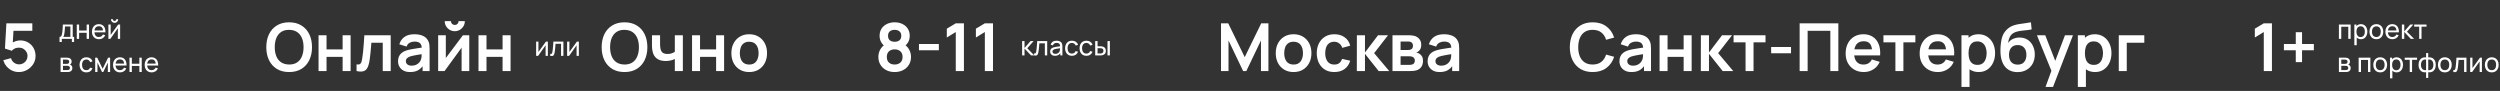
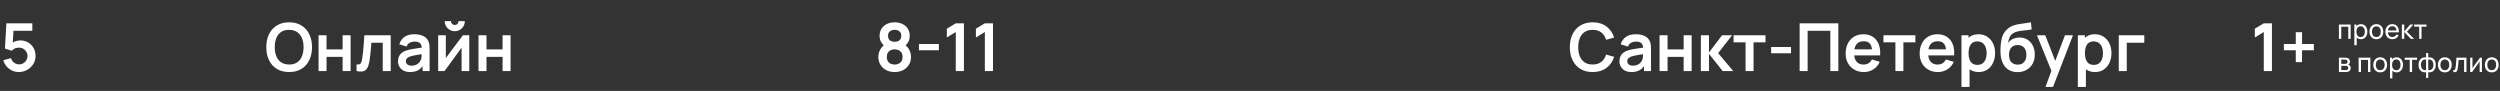
<svg xmlns="http://www.w3.org/2000/svg" width="2639" height="96" viewBox="0 0 2639 96" fill="none">
  <rect x="0" y="0" width="2639" height="96" fill="#333333" stroke="none" />
  <path d="M19.845 76.05C17.278 76.05 14.887 75.525 12.67 74.475C10.453 73.402 8.54 71.932 6.93 70.065C5.343 68.198 4.2 66.028 3.5 63.555L11.62 61.385C11.947 62.738 12.542 63.905 13.405 64.885C14.292 65.865 15.318 66.623 16.485 67.16C17.675 67.697 18.9 67.965 20.16 67.965C21.793 67.965 23.287 67.568 24.64 66.775C25.993 65.982 27.067 64.92 27.86 63.59C28.653 62.237 29.05 60.743 29.05 59.11C29.05 57.477 28.642 55.995 27.825 54.665C27.032 53.312 25.958 52.25 24.605 51.48C23.252 50.687 21.77 50.29 20.16 50.29C18.223 50.29 16.613 50.64 15.33 51.34C14.07 52.04 13.102 52.787 12.425 53.58L5.215 51.27L6.755 24.6H34.125V32.51H11.27L14.42 29.535L13.3 48.085L11.76 46.195C13.067 45.005 14.583 44.118 16.31 43.535C18.037 42.952 19.705 42.66 21.315 42.66C24.465 42.66 27.253 43.383 29.68 44.83C32.13 46.253 34.043 48.202 35.42 50.675C36.82 53.148 37.52 55.96 37.52 59.11C37.52 62.26 36.703 65.118 35.07 67.685C33.437 70.228 31.278 72.258 28.595 73.775C25.935 75.292 23.018 76.05 19.845 76.05Z" fill="white" />
-   <path d="M62.84 44.36V38.942C63.689 38.942 64.296 38.667 64.66 38.116C65.024 37.556 65.318 36.637 65.542 35.358C65.691 34.555 65.813 33.697 65.906 32.782C65.999 31.867 66.079 30.85 66.144 29.73C66.219 28.601 66.289 27.317 66.354 25.88H76.77V38.942H78.24V44.36H75.86V41H65.22V44.36H62.84ZM66.676 38.942H74.278V27.938H68.608C68.58 28.601 68.543 29.296 68.496 30.024C68.449 30.743 68.393 31.461 68.328 32.18C68.272 32.899 68.202 33.58 68.118 34.224C68.043 34.859 67.955 35.428 67.852 35.932C67.731 36.632 67.591 37.225 67.432 37.71C67.273 38.195 67.021 38.606 66.676 38.942ZM81.036 41V25.88H83.528V32.25H91.48V25.88H93.972V41H91.48V34.616H83.528V41H81.036ZM104.446 41.42C102.962 41.42 101.664 41.093 100.554 40.44C99.452 39.777 98.594 38.858 97.978 37.682C97.362 36.497 97.054 35.115 97.054 33.538C97.054 31.886 97.357 30.458 97.964 29.254C98.57 28.041 99.415 27.107 100.498 26.454C101.59 25.791 102.868 25.46 104.334 25.46C105.855 25.46 107.148 25.81 108.212 26.51C109.285 27.21 110.088 28.209 110.62 29.506C111.161 30.803 111.394 32.348 111.32 34.14H108.8V33.244C108.772 31.387 108.394 30.001 107.666 29.086C106.938 28.162 105.855 27.7 104.418 27.7C102.878 27.7 101.706 28.195 100.904 29.184C100.101 30.173 99.7 31.592 99.7 33.44C99.7 35.223 100.101 36.604 100.904 37.584C101.706 38.564 102.85 39.054 104.334 39.054C105.332 39.054 106.2 38.825 106.938 38.368C107.675 37.911 108.254 37.253 108.674 36.394L111.068 37.22C110.48 38.555 109.593 39.591 108.408 40.328C107.232 41.056 105.911 41.42 104.446 41.42ZM98.86 34.14V32.138H110.032V34.14H98.86ZM120.947 24.116C120.247 24.116 119.607 23.943 119.029 23.598C118.45 23.253 117.988 22.795 117.643 22.226C117.297 21.647 117.125 21.003 117.125 20.294H119.141C119.141 20.789 119.318 21.213 119.673 21.568C120.027 21.923 120.452 22.1 120.947 22.1C121.451 22.1 121.875 21.923 122.221 21.568C122.575 21.213 122.753 20.789 122.753 20.294H124.769C124.769 21.003 124.596 21.647 124.251 22.226C123.915 22.795 123.453 23.253 122.865 23.598C122.286 23.943 121.647 24.116 120.947 24.116ZM126.813 25.88V41H124.405V29.856L116.481 41H114.423V25.88H116.831V36.87L124.769 25.88H126.813ZM63.946 76V60.88H70.386C70.769 60.88 71.179 60.903 71.618 60.95C72.066 60.987 72.472 61.057 72.836 61.16C73.648 61.375 74.315 61.818 74.838 62.49C75.37 63.153 75.636 63.993 75.636 65.01C75.636 65.579 75.547 66.074 75.37 66.494C75.202 66.914 74.959 67.278 74.642 67.586C74.502 67.726 74.348 67.852 74.18 67.964C74.012 68.076 73.844 68.165 73.676 68.23C74.003 68.286 74.334 68.412 74.67 68.608C75.202 68.897 75.617 69.303 75.916 69.826C76.224 70.349 76.378 71.016 76.378 71.828C76.378 72.855 76.131 73.704 75.636 74.376C75.141 75.039 74.46 75.496 73.592 75.748C73.228 75.851 72.827 75.921 72.388 75.958C71.949 75.986 71.525 76 71.114 76H63.946ZM66.466 73.97H70.974C71.17 73.97 71.403 73.951 71.674 73.914C71.954 73.877 72.201 73.83 72.416 73.774C72.901 73.634 73.251 73.373 73.466 72.99C73.69 72.607 73.802 72.192 73.802 71.744C73.802 71.147 73.634 70.661 73.298 70.288C72.971 69.915 72.537 69.681 71.996 69.588C71.8 69.532 71.585 69.499 71.352 69.49C71.128 69.481 70.927 69.476 70.75 69.476H66.466V73.97ZM66.466 67.418H70.218C70.479 67.418 70.755 67.404 71.044 67.376C71.333 67.339 71.585 67.278 71.8 67.194C72.229 67.035 72.542 66.774 72.738 66.41C72.943 66.037 73.046 65.631 73.046 65.192C73.046 64.707 72.934 64.282 72.71 63.918C72.495 63.545 72.164 63.288 71.716 63.148C71.417 63.036 71.081 62.975 70.708 62.966C70.344 62.947 70.111 62.938 70.008 62.938H66.466V67.418ZM91.166 76.42C89.635 76.42 88.333 76.079 87.26 75.398C86.196 74.707 85.384 73.76 84.824 72.556C84.264 71.352 83.975 69.98 83.956 68.44C83.975 66.863 84.269 65.477 84.838 64.282C85.417 63.078 86.243 62.14 87.316 61.468C88.389 60.796 89.682 60.46 91.194 60.46C92.79 60.46 94.162 60.852 95.31 61.636C96.467 62.42 97.242 63.493 97.634 64.856L95.17 65.598C94.853 64.721 94.335 64.039 93.616 63.554C92.907 63.069 92.09 62.826 91.166 62.826C90.13 62.826 89.276 63.069 88.604 63.554C87.932 64.03 87.433 64.693 87.106 65.542C86.779 66.382 86.611 67.348 86.602 68.44C86.621 70.12 87.008 71.478 87.764 72.514C88.529 73.541 89.663 74.054 91.166 74.054C92.155 74.054 92.977 73.83 93.63 73.382C94.283 72.925 94.778 72.267 95.114 71.408L97.634 72.066C97.111 73.475 96.295 74.553 95.184 75.3C94.073 76.047 92.734 76.42 91.166 76.42ZM100.477 76V60.88H102.619L108.359 72.612L114.099 60.88H116.241V76H113.833V66.074L109.017 76H107.701L102.885 66.074V76H100.477ZM126.703 76.42C125.219 76.42 123.922 76.093 122.811 75.44C121.71 74.777 120.851 73.858 120.235 72.682C119.619 71.497 119.311 70.115 119.311 68.538C119.311 66.886 119.615 65.458 120.221 64.254C120.828 63.041 121.673 62.107 122.755 61.454C123.847 60.791 125.126 60.46 126.591 60.46C128.113 60.46 129.405 60.81 130.469 61.51C131.543 62.21 132.345 63.209 132.877 64.506C133.419 65.803 133.652 67.348 133.577 69.14H131.057V68.244C131.029 66.387 130.651 65.001 129.923 64.086C129.195 63.162 128.113 62.7 126.675 62.7C125.135 62.7 123.964 63.195 123.161 64.184C122.359 65.173 121.957 66.592 121.957 68.44C121.957 70.223 122.359 71.604 123.161 72.584C123.964 73.564 125.107 74.054 126.591 74.054C127.59 74.054 128.458 73.825 129.195 73.368C129.933 72.911 130.511 72.253 130.931 71.394L133.325 72.22C132.737 73.555 131.851 74.591 130.665 75.328C129.489 76.056 128.169 76.42 126.703 76.42ZM121.117 69.14V67.138H132.289V69.14H121.117ZM136.68 76V60.88H139.172V67.25H147.124V60.88H149.616V76H147.124V69.616H139.172V76H136.68ZM160.09 76.42C158.606 76.42 157.309 76.093 156.198 75.44C155.097 74.777 154.238 73.858 153.622 72.682C153.006 71.497 152.698 70.115 152.698 68.538C152.698 66.886 153.001 65.458 153.608 64.254C154.215 63.041 155.059 62.107 156.142 61.454C157.234 60.791 158.513 60.46 159.978 60.46C161.499 60.46 162.792 60.81 163.856 61.51C164.929 62.21 165.732 63.209 166.264 64.506C166.805 65.803 167.039 67.348 166.964 69.14H164.444V68.244C164.416 66.387 164.038 65.001 163.31 64.086C162.582 63.162 161.499 62.7 160.062 62.7C158.522 62.7 157.351 63.195 156.548 64.184C155.745 65.173 155.344 66.592 155.344 68.44C155.344 70.223 155.745 71.604 156.548 72.584C157.351 73.564 158.494 74.054 159.978 74.054C160.977 74.054 161.845 73.825 162.582 73.368C163.319 72.911 163.898 72.253 164.318 71.394L166.712 72.22C166.124 73.555 165.237 74.591 164.052 75.328C162.876 76.056 161.555 76.42 160.09 76.42ZM154.504 69.14V67.138H165.676V69.14H154.504Z" fill="white" />
  <path d="M305.215 76.05C300.175 76.05 295.858 74.953 292.265 72.76C288.672 70.543 285.907 67.463 283.97 63.52C282.057 59.577 281.1 55.003 281.1 49.8C281.1 44.597 282.057 40.023 283.97 36.08C285.907 32.137 288.672 29.068 292.265 26.875C295.858 24.658 300.175 23.55 305.215 23.55C310.255 23.55 314.572 24.658 318.165 26.875C321.782 29.068 324.547 32.137 326.46 36.08C328.397 40.023 329.365 44.597 329.365 49.8C329.365 55.003 328.397 59.577 326.46 63.52C324.547 67.463 321.782 70.543 318.165 72.76C314.572 74.953 310.255 76.05 305.215 76.05ZM305.215 68.105C308.598 68.128 311.41 67.382 313.65 65.865C315.913 64.348 317.605 62.213 318.725 59.46C319.868 56.707 320.44 53.487 320.44 49.8C320.44 46.113 319.868 42.917 318.725 40.21C317.605 37.48 315.913 35.357 313.65 33.84C311.41 32.323 308.598 31.542 305.215 31.495C301.832 31.472 299.02 32.218 296.78 33.735C294.54 35.252 292.848 37.387 291.705 40.14C290.585 42.893 290.025 46.113 290.025 49.8C290.025 53.487 290.585 56.695 291.705 59.425C292.825 62.132 294.505 64.243 296.745 65.76C299.008 67.277 301.832 68.058 305.215 68.105ZM336.262 75V37.2H344.697V52.11H361.672V37.2H370.107V75H361.672V60.02H344.697V75H336.262ZM376.377 75V67.93C377.753 68.187 378.815 68.163 379.562 67.86C380.308 67.533 380.868 66.927 381.242 66.04C381.615 65.153 381.942 63.975 382.222 62.505C382.595 60.428 382.922 58.037 383.202 55.33C383.505 52.623 383.762 49.73 383.972 46.65C384.205 43.57 384.415 40.42 384.602 37.2H412.427V75H404.027V45.11H392.022C391.905 46.627 391.765 48.33 391.602 50.22C391.438 52.087 391.263 53.977 391.077 55.89C390.89 57.803 390.68 59.623 390.447 61.35C390.237 63.053 390.015 64.512 389.782 65.725C389.245 68.455 388.475 70.613 387.472 72.2C386.492 73.787 385.115 74.802 383.342 75.245C381.568 75.712 379.247 75.63 376.377 75ZM432.829 76.05C430.099 76.05 427.789 75.537 425.899 74.51C424.009 73.46 422.574 72.072 421.594 70.345C420.638 68.618 420.159 66.717 420.159 64.64C420.159 62.82 420.463 61.187 421.069 59.74C421.676 58.27 422.609 57.01 423.869 55.96C425.129 54.887 426.763 54.012 428.769 53.335C430.286 52.845 432.059 52.402 434.089 52.005C436.143 51.608 438.359 51.247 440.739 50.92C443.143 50.57 445.651 50.197 448.264 49.8L445.254 51.515C445.278 48.902 444.694 46.977 443.504 45.74C442.314 44.503 440.308 43.885 437.484 43.885C435.781 43.885 434.136 44.282 432.549 45.075C430.963 45.868 429.854 47.233 429.224 49.17L421.524 46.755C422.458 43.558 424.231 40.992 426.844 39.055C429.481 37.118 433.028 36.15 437.484 36.15C440.844 36.15 443.796 36.698 446.339 37.795C448.906 38.892 450.808 40.688 452.044 43.185C452.721 44.515 453.129 45.88 453.269 47.28C453.409 48.657 453.479 50.162 453.479 51.795V75H446.094V66.81L447.319 68.14C445.616 70.87 443.621 72.877 441.334 74.16C439.071 75.42 436.236 76.05 432.829 76.05ZM434.509 69.33C436.423 69.33 438.056 68.992 439.409 68.315C440.763 67.638 441.836 66.81 442.629 65.83C443.446 64.85 443.994 63.928 444.274 63.065C444.718 61.992 444.963 60.767 445.009 59.39C445.079 57.99 445.114 56.858 445.114 55.995L447.704 56.765C445.161 57.162 442.979 57.512 441.159 57.815C439.339 58.118 437.776 58.41 436.469 58.69C435.163 58.947 434.008 59.238 433.004 59.565C432.024 59.915 431.196 60.323 430.519 60.79C429.843 61.257 429.318 61.793 428.944 62.4C428.594 63.007 428.419 63.718 428.419 64.535C428.419 65.468 428.653 66.297 429.119 67.02C429.586 67.72 430.263 68.28 431.149 68.7C432.059 69.12 433.179 69.33 434.509 69.33ZM480.056 32.93C478.12 32.93 476.346 32.452 474.736 31.495C473.126 30.538 471.843 29.267 470.886 27.68C469.93 26.07 469.451 24.285 469.451 22.325H476.031C476.031 23.445 476.416 24.402 477.186 25.195C477.98 25.965 478.936 26.35 480.056 26.35C481.176 26.35 482.121 25.965 482.891 25.195C483.685 24.402 484.081 23.445 484.081 22.325H490.661C490.661 24.285 490.183 26.07 489.226 27.68C488.27 29.267 486.986 30.538 485.376 31.495C483.766 32.452 481.993 32.93 480.056 32.93ZM495.351 37.2V75H487.266V50.325L469.276 75H462.521V37.2H470.606V61.245L488.666 37.2H495.351ZM505.109 75V37.2H513.544V52.11H530.519V37.2H538.954V75H530.519V60.02H513.544V75H505.109Z" fill="white" />
-   <path d="M578.336 43.88V59H575.928V47.856L568.004 59H565.946V43.88H568.354V54.87L576.292 43.88H578.336ZM580.857 59V56.858C581.417 56.961 581.842 56.942 582.131 56.802C582.43 56.653 582.649 56.396 582.789 56.032C582.938 55.659 583.06 55.192 583.153 54.632C583.312 53.745 583.447 52.756 583.559 51.664C583.68 50.572 583.788 49.377 583.881 48.08C583.984 46.773 584.077 45.373 584.161 43.88H594.731V59H592.239V46.246H586.429C586.373 47.105 586.303 47.987 586.219 48.892C586.144 49.797 586.065 50.679 585.981 51.538C585.897 52.387 585.804 53.181 585.701 53.918C585.608 54.646 585.505 55.276 585.393 55.808C585.216 56.723 584.968 57.455 584.651 58.006C584.334 58.547 583.876 58.897 583.279 59.056C582.682 59.224 581.874 59.205 580.857 59ZM611.039 43.88V59H608.631V47.856L600.707 59H598.649V43.88H601.057V54.87L608.995 43.88H611.039Z" fill="white" />
-   <path d="M659.215 76.05C654.175 76.05 649.858 74.953 646.265 72.76C642.672 70.543 639.907 67.463 637.97 63.52C636.057 59.577 635.1 55.003 635.1 49.8C635.1 44.597 636.057 40.023 637.97 36.08C639.907 32.137 642.672 29.068 646.265 26.875C649.858 24.658 654.175 23.55 659.215 23.55C664.255 23.55 668.572 24.658 672.165 26.875C675.782 29.068 678.547 32.137 680.46 36.08C682.397 40.023 683.365 44.597 683.365 49.8C683.365 55.003 682.397 59.577 680.46 63.52C678.547 67.463 675.782 70.543 672.165 72.76C668.572 74.953 664.255 76.05 659.215 76.05ZM659.215 68.105C662.598 68.128 665.41 67.382 667.65 65.865C669.913 64.348 671.605 62.213 672.725 59.46C673.868 56.707 674.44 53.487 674.44 49.8C674.44 46.113 673.868 42.917 672.725 40.21C671.605 37.48 669.913 35.357 667.65 33.84C665.41 32.323 662.598 31.542 659.215 31.495C655.832 31.472 653.02 32.218 650.78 33.735C648.54 35.252 646.848 37.387 645.705 40.14C644.585 42.893 644.025 46.113 644.025 49.8C644.025 53.487 644.585 56.695 645.705 59.425C646.825 62.132 648.505 64.243 650.745 65.76C653.008 67.277 655.832 68.058 659.215 68.105ZM712.347 75V62.295C711.04 62.948 709.547 63.462 707.867 63.835C706.21 64.208 704.472 64.395 702.652 64.395C698.755 64.395 695.64 63.52 693.307 61.77C690.997 60.02 689.503 57.477 688.827 54.14C688.617 53.183 688.465 52.192 688.372 51.165C688.302 50.115 688.255 49.17 688.232 48.33C688.232 47.467 688.232 46.813 688.232 46.37V37.2H696.772V46.37C696.772 46.883 696.795 47.642 696.842 48.645C696.888 49.625 697.017 50.605 697.227 51.585C697.67 53.452 698.475 54.817 699.642 55.68C700.808 56.543 702.477 56.975 704.647 56.975C706.327 56.975 707.808 56.753 709.092 56.31C710.375 55.867 711.46 55.307 712.347 54.63V37.2H720.817V75H712.347ZM730.525 75V37.2H738.96V52.11H755.935V37.2H764.37V75H755.935V60.02H738.96V75H730.525ZM790.835 76.05C787.055 76.05 783.754 75.198 780.93 73.495C778.107 71.792 775.914 69.447 774.35 66.46C772.81 63.45 772.04 59.997 772.04 56.1C772.04 52.133 772.834 48.657 774.42 45.67C776.007 42.683 778.212 40.35 781.035 38.67C783.859 36.99 787.125 36.15 790.835 36.15C794.639 36.15 797.952 37.002 800.775 38.705C803.599 40.408 805.792 42.765 807.355 45.775C808.919 48.762 809.7 52.203 809.7 56.1C809.7 60.02 808.907 63.485 807.32 66.495C805.757 69.482 803.564 71.827 800.74 73.53C797.917 75.21 794.615 76.05 790.835 76.05ZM790.835 68.14C794.195 68.14 796.692 67.02 798.325 64.78C799.959 62.54 800.775 59.647 800.775 56.1C800.775 52.437 799.947 49.52 798.29 47.35C796.634 45.157 794.149 44.06 790.835 44.06C788.572 44.06 786.705 44.573 785.235 45.6C783.789 46.603 782.715 48.015 782.015 49.835C781.315 51.632 780.965 53.72 780.965 56.1C780.965 59.763 781.794 62.692 783.45 64.885C785.13 67.055 787.592 68.14 790.835 68.14Z" fill="white" />
  <path d="M944.385 76.05C941.048 76.05 938.085 75.373 935.495 74.02C932.905 72.667 930.875 70.788 929.405 68.385C927.935 65.982 927.2 63.228 927.2 60.125C927.2 57.348 927.842 54.77 929.125 52.39C930.408 50.01 932.287 48.108 934.76 46.685L934.585 49.38C932.648 47.91 931.143 46.218 930.07 44.305C929.02 42.368 928.495 40.198 928.495 37.795C928.495 34.902 929.172 32.393 930.525 30.27C931.902 28.147 933.78 26.502 936.16 25.335C938.54 24.145 941.282 23.55 944.385 23.55C947.488 23.55 950.23 24.145 952.61 25.335C955.013 26.502 956.892 28.147 958.245 30.27C959.622 32.393 960.31 34.902 960.31 37.795C960.31 40.198 959.797 42.357 958.77 44.27C957.767 46.183 956.238 47.91 954.185 49.45L954.15 46.72C956.577 48.097 958.432 49.987 959.715 52.39C961.022 54.77 961.675 57.348 961.675 60.125C961.675 63.228 960.928 65.982 959.435 68.385C957.965 70.788 955.923 72.667 953.31 74.02C950.72 75.373 947.745 76.05 944.385 76.05ZM944.385 68.105C946.858 68.105 948.865 67.428 950.405 66.075C951.968 64.722 952.75 62.738 952.75 60.125C952.75 57.512 951.98 55.528 950.44 54.175C948.9 52.798 946.882 52.11 944.385 52.11C941.912 52.11 939.917 52.798 938.4 54.175C936.883 55.528 936.125 57.512 936.125 60.125C936.125 62.738 936.883 64.722 938.4 66.075C939.917 67.428 941.912 68.105 944.385 68.105ZM944.385 44.095C946.462 44.095 948.142 43.582 949.425 42.555C950.732 41.505 951.385 39.918 951.385 37.795C951.385 35.672 950.732 34.097 949.425 33.07C948.142 32.02 946.462 31.495 944.385 31.495C942.332 31.495 940.652 32.02 939.345 33.07C938.062 34.097 937.42 35.672 937.42 37.795C937.42 39.918 938.062 41.505 939.345 42.555C940.652 43.582 942.332 44.095 944.385 44.095ZM970.061 53.09V46.475H991.061V53.09H970.061ZM1008.91 75V33.805L999.456 39.58V30.27L1008.91 24.6H1017.52V75H1008.91ZM1039.6 75V33.805L1030.15 39.58V30.27L1039.6 24.6H1048.21V75H1039.6Z" fill="white" />
-   <path d="M1078.95 58.5L1078.96 43.38H1081.48V50.66L1087.82 43.38H1091.06L1084.38 50.94L1091.84 58.5H1088.35L1081.48 51.22V58.5H1078.95ZM1091.56 58.5V56.358C1092.12 56.461 1092.54 56.442 1092.83 56.302C1093.13 56.153 1093.35 55.896 1093.49 55.532C1093.64 55.159 1093.76 54.692 1093.86 54.132C1094.01 53.245 1094.15 52.256 1094.26 51.164C1094.38 50.072 1094.49 48.877 1094.58 47.58C1094.69 46.273 1094.78 44.873 1094.86 43.38H1105.43V58.5H1102.94V45.746H1097.13C1097.08 46.605 1097.01 47.487 1096.92 48.392C1096.85 49.297 1096.77 50.179 1096.68 51.038C1096.6 51.887 1096.51 52.681 1096.4 53.418C1096.31 54.146 1096.21 54.776 1096.1 55.308C1095.92 56.223 1095.67 56.955 1095.35 57.506C1095.04 58.047 1094.58 58.397 1093.98 58.556C1093.38 58.724 1092.58 58.705 1091.56 58.5ZM1113.66 58.92C1112.53 58.92 1111.59 58.715 1110.82 58.304C1110.07 57.884 1109.49 57.333 1109.1 56.652C1108.72 55.971 1108.53 55.224 1108.53 54.412C1108.53 53.619 1108.68 52.933 1108.97 52.354C1109.28 51.766 1109.71 51.281 1110.26 50.898C1110.81 50.506 1111.47 50.198 1112.24 49.974C1112.95 49.778 1113.76 49.61 1114.64 49.47C1115.54 49.321 1116.45 49.185 1117.36 49.064C1118.27 48.943 1119.13 48.826 1119.92 48.714L1119.03 49.232C1119.05 47.888 1118.78 46.894 1118.21 46.25C1117.65 45.606 1116.68 45.284 1115.3 45.284C1114.39 45.284 1113.58 45.494 1112.89 45.914C1112.21 46.325 1111.73 46.997 1111.45 47.93L1109.09 47.216C1109.45 45.891 1110.15 44.85 1111.2 44.094C1112.25 43.338 1113.62 42.96 1115.33 42.96C1116.7 42.96 1117.88 43.207 1118.86 43.702C1119.85 44.187 1120.56 44.925 1120.99 45.914C1121.2 46.381 1121.34 46.889 1121.39 47.44C1121.45 47.981 1121.48 48.551 1121.48 49.148V58.5H1119.26V54.874L1119.78 55.21C1119.21 56.433 1118.41 57.357 1117.39 57.982C1116.37 58.607 1115.13 58.92 1113.66 58.92ZM1114.04 56.834C1114.94 56.834 1115.71 56.675 1116.37 56.358C1117.03 56.031 1117.56 55.607 1117.96 55.084C1118.36 54.552 1118.62 53.973 1118.75 53.348C1118.89 52.881 1118.96 52.363 1118.97 51.794C1118.99 51.215 1119 50.772 1119 50.464L1119.87 50.842C1119.05 50.954 1118.26 51.061 1117.47 51.164C1116.69 51.267 1115.95 51.379 1115.25 51.5C1114.55 51.612 1113.92 51.747 1113.36 51.906C1112.95 52.037 1112.56 52.205 1112.19 52.41C1111.84 52.615 1111.55 52.881 1111.33 53.208C1111.11 53.525 1111 53.922 1111 54.398C1111 54.809 1111.11 55.201 1111.31 55.574C1111.53 55.947 1111.85 56.251 1112.29 56.484C1112.74 56.717 1113.32 56.834 1114.04 56.834ZM1131.49 58.92C1129.96 58.92 1128.65 58.579 1127.58 57.898C1126.52 57.207 1125.7 56.26 1125.14 55.056C1124.58 53.852 1124.29 52.48 1124.28 50.94C1124.29 49.363 1124.59 47.977 1125.16 46.782C1125.74 45.578 1126.56 44.64 1127.64 43.968C1128.71 43.296 1130 42.96 1131.51 42.96C1133.11 42.96 1134.48 43.352 1135.63 44.136C1136.79 44.92 1137.56 45.993 1137.95 47.356L1135.49 48.098C1135.17 47.221 1134.65 46.539 1133.94 46.054C1133.23 45.569 1132.41 45.326 1131.49 45.326C1130.45 45.326 1129.6 45.569 1128.92 46.054C1128.25 46.53 1127.75 47.193 1127.43 48.042C1127.1 48.882 1126.93 49.848 1126.92 50.94C1126.94 52.62 1127.33 53.978 1128.08 55.014C1128.85 56.041 1129.98 56.554 1131.49 56.554C1132.48 56.554 1133.3 56.33 1133.95 55.882C1134.6 55.425 1135.1 54.767 1135.43 53.908L1137.95 54.566C1137.43 55.975 1136.61 57.053 1135.5 57.8C1134.39 58.547 1133.05 58.92 1131.49 58.92ZM1146.77 58.92C1145.24 58.92 1143.94 58.579 1142.87 57.898C1141.8 57.207 1140.99 56.26 1140.43 55.056C1139.87 53.852 1139.58 52.48 1139.56 50.94C1139.58 49.363 1139.87 47.977 1140.44 46.782C1141.02 45.578 1141.85 44.64 1142.92 43.968C1143.99 43.296 1145.29 42.96 1146.8 42.96C1148.4 42.96 1149.77 43.352 1150.92 44.136C1152.07 44.92 1152.85 45.993 1153.24 47.356L1150.78 48.098C1150.46 47.221 1149.94 46.539 1149.22 46.054C1148.51 45.569 1147.7 45.326 1146.77 45.326C1145.74 45.326 1144.88 45.569 1144.21 46.054C1143.54 46.53 1143.04 47.193 1142.71 48.042C1142.38 48.882 1142.22 49.848 1142.21 50.94C1142.23 52.62 1142.61 53.978 1143.37 55.014C1144.13 56.041 1145.27 56.554 1146.77 56.554C1147.76 56.554 1148.58 56.33 1149.24 55.882C1149.89 55.425 1150.38 54.767 1150.72 53.908L1153.24 54.566C1152.72 55.975 1151.9 57.053 1150.79 57.8C1149.68 58.547 1148.34 58.92 1146.77 58.92ZM1156.1 58.5L1156.08 43.38H1158.59V48.854H1160.9C1161.34 48.854 1161.79 48.863 1162.24 48.882C1162.7 48.901 1163.1 48.943 1163.43 49.008C1164.22 49.167 1164.9 49.433 1165.49 49.806C1166.08 50.179 1166.54 50.683 1166.86 51.318C1167.19 51.953 1167.35 52.741 1167.35 53.684C1167.35 54.991 1167.01 56.027 1166.33 56.792C1165.66 57.548 1164.78 58.052 1163.68 58.304C1163.31 58.388 1162.88 58.444 1162.4 58.472C1161.92 58.491 1161.47 58.5 1161.04 58.5H1156.1ZM1158.59 56.442H1161.08C1161.36 56.442 1161.67 56.433 1162.02 56.414C1162.36 56.395 1162.67 56.349 1162.94 56.274C1163.42 56.134 1163.84 55.859 1164.22 55.448C1164.6 55.037 1164.79 54.449 1164.79 53.684C1164.79 52.909 1164.6 52.312 1164.23 51.892C1163.87 51.472 1163.39 51.197 1162.79 51.066C1162.52 51.001 1162.23 50.959 1161.93 50.94C1161.64 50.921 1161.35 50.912 1161.08 50.912H1158.59V56.442ZM1169.09 58.5V43.38H1171.58V58.5H1169.09Z" fill="white" />
-   <path d="M1288.9 75V24.6H1296.5L1313.93 60.3L1331.36 24.6H1338.95V75H1331.08V42.695L1315.61 75H1312.25L1296.81 42.695V75H1288.9ZM1365.48 76.05C1361.7 76.05 1358.4 75.198 1355.57 73.495C1352.75 71.792 1350.56 69.447 1348.99 66.46C1347.45 63.45 1346.68 59.997 1346.68 56.1C1346.68 52.133 1347.48 48.657 1349.06 45.67C1350.65 42.683 1352.85 40.35 1355.68 38.67C1358.5 36.99 1361.77 36.15 1365.48 36.15C1369.28 36.15 1372.59 37.002 1375.42 38.705C1378.24 40.408 1380.43 42.765 1382 45.775C1383.56 48.762 1384.34 52.203 1384.34 56.1C1384.34 60.02 1383.55 63.485 1381.96 66.495C1380.4 69.482 1378.21 71.827 1375.38 73.53C1372.56 75.21 1369.26 76.05 1365.48 76.05ZM1365.48 68.14C1368.84 68.14 1371.33 67.02 1372.97 64.78C1374.6 62.54 1375.42 59.647 1375.42 56.1C1375.42 52.437 1374.59 49.52 1372.93 47.35C1371.28 45.157 1368.79 44.06 1365.48 44.06C1363.21 44.06 1361.35 44.573 1359.88 45.6C1358.43 46.603 1357.36 48.015 1356.66 49.835C1355.96 51.632 1355.61 53.72 1355.61 56.1C1355.61 59.763 1356.44 62.692 1358.09 64.885C1359.77 67.055 1362.23 68.14 1365.48 68.14ZM1408.47 76.05C1404.57 76.05 1401.25 75.187 1398.49 73.46C1395.74 71.71 1393.63 69.33 1392.16 66.32C1390.71 63.31 1389.98 59.903 1389.95 56.1C1389.98 52.227 1390.74 48.797 1392.23 45.81C1393.75 42.8 1395.89 40.443 1398.67 38.74C1401.45 37.013 1404.75 36.15 1408.57 36.15C1412.87 36.15 1416.5 37.235 1419.46 39.405C1422.45 41.552 1424.39 44.492 1425.3 48.225L1416.9 50.5C1416.25 48.47 1415.17 46.895 1413.65 45.775C1412.13 44.632 1410.41 44.06 1408.47 44.06C1406.28 44.06 1404.47 44.585 1403.04 45.635C1401.62 46.662 1400.57 48.085 1399.89 49.905C1399.22 51.725 1398.88 53.79 1398.88 56.1C1398.88 59.693 1399.68 62.598 1401.29 64.815C1402.9 67.032 1405.3 68.14 1408.47 68.14C1410.71 68.14 1412.47 67.627 1413.75 66.6C1415.06 65.573 1416.04 64.092 1416.69 62.155L1425.3 64.08C1424.14 67.93 1422.1 70.893 1419.18 72.97C1416.26 75.023 1412.69 76.05 1408.47 76.05ZM1432.25 75L1432.32 37.2H1440.86V55.4L1454.68 37.2H1465.22L1450.55 56.1L1466.48 75H1455.31L1440.86 56.8V75H1432.25ZM1469.91 75V37.2H1487.1C1488.34 37.2 1489.49 37.27 1490.56 37.41C1491.64 37.55 1492.56 37.725 1493.33 37.935C1495.15 38.472 1496.76 39.522 1498.16 41.085C1499.56 42.625 1500.26 44.76 1500.26 47.49C1500.26 49.1 1500 50.43 1499.49 51.48C1498.98 52.507 1498.3 53.37 1497.46 54.07C1497.06 54.397 1496.65 54.677 1496.23 54.91C1495.81 55.143 1495.39 55.33 1494.97 55.47C1495.88 55.61 1496.75 55.878 1497.56 56.275C1498.85 56.905 1499.92 57.838 1500.78 59.075C1501.67 60.312 1502.11 62.05 1502.11 64.29C1502.11 66.833 1501.5 68.98 1500.26 70.73C1499.05 72.457 1497.26 73.658 1494.9 74.335C1494.04 74.568 1493.05 74.743 1491.93 74.86C1490.81 74.953 1489.67 75 1488.5 75H1469.91ZM1478.45 68.49H1487.9C1488.39 68.49 1488.93 68.443 1489.51 68.35C1490.1 68.257 1490.62 68.128 1491.09 67.965C1491.93 67.662 1492.54 67.125 1492.91 66.355C1493.31 65.585 1493.5 64.78 1493.5 63.94C1493.5 62.797 1493.21 61.887 1492.63 61.21C1492.07 60.51 1491.39 60.043 1490.6 59.81C1490.13 59.623 1489.62 59.518 1489.06 59.495C1488.52 59.448 1488.08 59.425 1487.73 59.425H1478.45V68.49ZM1478.45 52.81H1485.45C1486.18 52.81 1486.88 52.775 1487.55 52.705C1488.25 52.612 1488.84 52.46 1489.3 52.25C1490.07 51.947 1490.63 51.433 1490.98 50.71C1491.36 49.987 1491.54 49.182 1491.54 48.295C1491.54 47.362 1491.33 46.522 1490.91 45.775C1490.52 45.005 1489.88 44.492 1488.99 44.235C1488.41 44.002 1487.69 43.873 1486.85 43.85C1486.04 43.827 1485.51 43.815 1485.28 43.815H1478.45V52.81ZM1519.66 76.05C1516.93 76.05 1514.62 75.537 1512.73 74.51C1510.84 73.46 1509.4 72.072 1508.42 70.345C1507.46 68.618 1506.99 66.717 1506.99 64.64C1506.99 62.82 1507.29 61.187 1507.9 59.74C1508.5 58.27 1509.44 57.01 1510.7 55.96C1511.96 54.887 1513.59 54.012 1515.6 53.335C1517.11 52.845 1518.89 52.402 1520.92 52.005C1522.97 51.608 1525.19 51.247 1527.57 50.92C1529.97 50.57 1532.48 50.197 1535.09 49.8L1532.08 51.515C1532.1 48.902 1531.52 46.977 1530.33 45.74C1529.14 44.503 1527.13 43.885 1524.31 43.885C1522.61 43.885 1520.96 44.282 1519.38 45.075C1517.79 45.868 1516.68 47.233 1516.05 49.17L1508.35 46.755C1509.28 43.558 1511.06 40.992 1513.67 39.055C1516.31 37.118 1519.85 36.15 1524.31 36.15C1527.67 36.15 1530.62 36.698 1533.17 37.795C1535.73 38.892 1537.63 40.688 1538.87 43.185C1539.55 44.515 1539.96 45.88 1540.1 47.28C1540.24 48.657 1540.31 50.162 1540.31 51.795V75H1532.92V66.81L1534.15 68.14C1532.44 70.87 1530.45 72.877 1528.16 74.16C1525.9 75.42 1523.06 76.05 1519.66 76.05ZM1521.34 69.33C1523.25 69.33 1524.88 68.992 1526.24 68.315C1527.59 67.638 1528.66 66.81 1529.46 65.83C1530.27 64.85 1530.82 63.928 1531.1 63.065C1531.54 61.992 1531.79 60.767 1531.84 59.39C1531.91 57.99 1531.94 56.858 1531.94 55.995L1534.53 56.765C1531.99 57.162 1529.81 57.512 1527.99 57.815C1526.17 58.118 1524.6 58.41 1523.3 58.69C1521.99 58.947 1520.83 59.238 1519.83 59.565C1518.85 59.915 1518.02 60.323 1517.35 60.79C1516.67 61.257 1516.14 61.793 1515.77 62.4C1515.42 63.007 1515.25 63.718 1515.25 64.535C1515.25 65.468 1515.48 66.297 1515.95 67.02C1516.41 67.72 1517.09 68.28 1517.98 68.7C1518.89 69.12 1520.01 69.33 1521.34 69.33Z" fill="white" />
  <path d="M1681.22 76.05C1676.18 76.05 1671.86 74.953 1668.27 72.76C1664.67 70.543 1661.91 67.463 1659.97 63.52C1658.06 59.577 1657.1 55.003 1657.1 49.8C1657.1 44.597 1658.06 40.023 1659.97 36.08C1661.91 32.137 1664.67 29.068 1668.27 26.875C1671.86 24.658 1676.18 23.55 1681.22 23.55C1687.03 23.55 1691.87 25.008 1695.74 27.925C1699.61 30.818 1702.33 34.727 1703.9 39.65L1695.39 41.995C1694.41 38.705 1692.74 36.138 1690.39 34.295C1688.03 32.428 1684.97 31.495 1681.22 31.495C1677.83 31.495 1675.01 32.253 1672.75 33.77C1670.51 35.287 1668.81 37.422 1667.67 40.175C1666.55 42.905 1665.98 46.113 1665.96 49.8C1665.96 53.487 1666.52 56.707 1667.64 59.46C1668.78 62.19 1670.48 64.313 1672.75 65.83C1675.01 67.347 1677.83 68.105 1681.22 68.105C1684.97 68.105 1688.03 67.172 1690.39 65.305C1692.74 63.438 1694.41 60.872 1695.39 57.605L1703.9 59.95C1702.33 64.873 1699.61 68.793 1695.74 71.71C1691.87 74.603 1687.03 76.05 1681.22 76.05ZM1722.15 76.05C1719.42 76.05 1717.11 75.537 1715.22 74.51C1713.33 73.46 1711.89 72.072 1710.91 70.345C1709.96 68.618 1709.48 66.717 1709.48 64.64C1709.48 62.82 1709.78 61.187 1710.39 59.74C1711 58.27 1711.93 57.01 1713.19 55.96C1714.45 54.887 1716.08 54.012 1718.09 53.335C1719.61 52.845 1721.38 52.402 1723.41 52.005C1725.46 51.608 1727.68 51.247 1730.06 50.92C1732.46 50.57 1734.97 50.197 1737.58 49.8L1734.57 51.515C1734.6 48.902 1734.01 46.977 1732.82 45.74C1731.63 44.503 1729.63 43.885 1726.8 43.885C1725.1 43.885 1723.46 44.282 1721.87 45.075C1720.28 45.868 1719.17 47.233 1718.54 49.17L1710.84 46.755C1711.78 43.558 1713.55 40.992 1716.16 39.055C1718.8 37.118 1722.35 36.15 1726.8 36.15C1730.16 36.15 1733.12 36.698 1735.66 37.795C1738.23 38.892 1740.13 40.688 1741.36 43.185C1742.04 44.515 1742.45 45.88 1742.59 47.28C1742.73 48.657 1742.8 50.162 1742.8 51.795V75H1735.41V66.81L1736.64 68.14C1734.94 70.87 1732.94 72.877 1730.65 74.16C1728.39 75.42 1725.56 76.05 1722.15 76.05ZM1723.83 69.33C1725.74 69.33 1727.38 68.992 1728.73 68.315C1730.08 67.638 1731.16 66.81 1731.95 65.83C1732.77 64.85 1733.31 63.928 1733.59 63.065C1734.04 61.992 1734.28 60.767 1734.33 59.39C1734.4 57.99 1734.43 56.858 1734.43 55.995L1737.02 56.765C1734.48 57.162 1732.3 57.512 1730.48 57.815C1728.66 58.118 1727.1 58.41 1725.79 58.69C1724.48 58.947 1723.33 59.238 1722.32 59.565C1721.34 59.915 1720.52 60.323 1719.84 60.79C1719.16 61.257 1718.64 61.793 1718.26 62.4C1717.91 63.007 1717.74 63.718 1717.74 64.535C1717.74 65.468 1717.97 66.297 1718.44 67.02C1718.91 67.72 1719.58 68.28 1720.47 68.7C1721.38 69.12 1722.5 69.33 1723.83 69.33ZM1751.84 75V37.2H1760.28V52.11H1777.25V37.2H1785.69V75H1777.25V60.02H1760.28V75H1751.84ZM1795.39 75L1795.46 37.2H1804V55.4L1817.82 37.2H1828.36L1813.69 56.1L1829.62 75H1818.45L1804 56.8V75H1795.39ZM1842.61 75V44.69H1829.97V37.2H1863.68V44.69H1851.04V75H1842.61ZM1869.61 56.24V49.625H1890.61V56.24H1869.61ZM1899.7 75V24.6H1940.55V75H1932.11V32.51H1908.14V75H1899.7ZM1967.54 76.05C1963.72 76.05 1960.36 75.222 1957.46 73.565C1954.57 71.908 1952.31 69.61 1950.67 66.67C1949.06 63.73 1948.26 60.347 1948.26 56.52C1948.26 52.39 1949.05 48.808 1950.64 45.775C1952.23 42.718 1954.43 40.35 1957.25 38.67C1960.08 36.99 1963.34 36.15 1967.05 36.15C1970.97 36.15 1974.3 37.072 1977.03 38.915C1979.78 40.735 1981.82 43.313 1983.15 46.65C1984.48 49.987 1984.99 53.918 1984.66 58.445H1976.29V55.365C1976.27 51.258 1975.55 48.26 1974.12 46.37C1972.7 44.48 1970.46 43.535 1967.4 43.535C1963.95 43.535 1961.38 44.608 1959.7 46.755C1958.02 48.878 1957.18 51.993 1957.18 56.1C1957.18 59.927 1958.02 62.89 1959.7 64.99C1961.38 67.09 1963.83 68.14 1967.05 68.14C1969.13 68.14 1970.92 67.685 1972.41 66.775C1973.93 65.842 1975.09 64.5 1975.91 62.75L1984.24 65.27C1982.79 68.677 1980.55 71.325 1977.52 73.215C1974.51 75.105 1971.18 76.05 1967.54 76.05ZM1954.52 58.445V52.075H1980.53V58.445H1954.52ZM2000.79 75V44.69H1988.16V37.2H2021.86V44.69H2009.23V75H2000.79ZM2045.68 76.05C2041.85 76.05 2038.49 75.222 2035.6 73.565C2032.71 71.908 2030.44 69.61 2028.81 66.67C2027.2 63.73 2026.39 60.347 2026.39 56.52C2026.39 52.39 2027.19 48.808 2028.77 45.775C2030.36 42.718 2032.57 40.35 2035.39 38.67C2038.21 36.99 2041.48 36.15 2045.19 36.15C2049.11 36.15 2052.43 37.072 2055.16 38.915C2057.92 40.735 2059.96 43.313 2061.29 46.65C2062.62 49.987 2063.12 53.918 2062.79 58.445H2054.43V55.365C2054.41 51.258 2053.68 48.26 2052.26 46.37C2050.84 44.48 2048.6 43.535 2045.54 43.535C2042.09 43.535 2039.52 44.608 2037.84 46.755C2036.16 48.878 2035.32 51.993 2035.32 56.1C2035.32 59.927 2036.16 62.89 2037.84 64.99C2039.52 67.09 2041.97 68.14 2045.19 68.14C2047.27 68.14 2049.05 67.685 2050.54 66.775C2052.06 65.842 2053.23 64.5 2054.04 62.75L2062.37 65.27C2060.93 68.677 2058.69 71.325 2055.65 73.215C2052.64 75.105 2049.32 76.05 2045.68 76.05ZM2032.66 58.445V52.075H2058.66V58.445H2032.66ZM2088.77 76.05C2085.08 76.05 2081.99 75.175 2079.49 73.425C2077 71.675 2075.12 69.295 2073.86 66.285C2072.6 63.252 2071.97 59.857 2071.97 56.1C2071.97 52.297 2072.6 48.89 2073.86 45.88C2075.12 42.87 2076.96 40.502 2079.39 38.775C2081.84 37.025 2084.86 36.15 2088.45 36.15C2092.02 36.15 2095.11 37.025 2097.73 38.775C2100.36 40.502 2102.41 42.87 2103.85 45.88C2105.3 48.867 2106.02 52.273 2106.02 56.1C2106.02 59.88 2105.31 63.275 2103.89 66.285C2102.46 69.295 2100.46 71.675 2097.87 73.425C2095.28 75.175 2092.24 76.05 2088.77 76.05ZM2070.53 91.8V37.2H2077.99V63.73H2079.04V91.8H2070.53ZM2087.47 68.49C2089.67 68.49 2091.47 67.942 2092.9 66.845C2094.32 65.748 2095.37 64.267 2096.05 62.4C2096.75 60.51 2097.1 58.41 2097.1 56.1C2097.1 53.813 2096.75 51.737 2096.05 49.87C2095.35 47.98 2094.26 46.487 2092.79 45.39C2091.32 44.27 2089.46 43.71 2087.19 43.71C2085.05 43.71 2083.3 44.235 2081.94 45.285C2080.59 46.312 2079.59 47.758 2078.93 49.625C2078.3 51.468 2077.99 53.627 2077.99 56.1C2077.99 58.55 2078.3 60.708 2078.93 62.575C2079.59 64.442 2080.6 65.9 2081.98 66.95C2083.38 67.977 2085.21 68.49 2087.47 68.49ZM2129.45 76.12C2125.86 76.073 2122.8 75.268 2120.28 73.705C2117.76 72.142 2115.79 69.937 2114.37 67.09C2112.94 64.243 2112.08 60.883 2111.78 57.01C2111.64 55.027 2111.63 52.81 2111.74 50.36C2111.86 47.91 2112.12 45.518 2112.51 43.185C2112.91 40.852 2113.46 38.868 2114.16 37.235C2114.88 35.602 2115.83 34.097 2116.99 32.72C2118.16 31.32 2119.42 30.153 2120.77 29.22C2122.31 28.147 2123.98 27.318 2125.78 26.735C2127.6 26.152 2129.5 25.708 2131.48 25.405C2133.47 25.078 2135.51 24.787 2137.61 24.53C2139.71 24.273 2141.78 23.947 2143.84 23.55L2144.61 31.005C2143.3 31.332 2141.78 31.588 2140.06 31.775C2138.35 31.938 2136.58 32.125 2134.74 32.335C2132.92 32.545 2131.18 32.848 2129.52 33.245C2127.87 33.642 2126.43 34.225 2125.22 34.995C2123.54 36.022 2122.25 37.492 2121.37 39.405C2120.48 41.318 2119.96 43.337 2119.79 45.46C2121.24 43.313 2123.04 41.808 2125.18 40.945C2127.35 40.058 2129.55 39.615 2131.76 39.615C2135.12 39.615 2138 40.408 2140.41 41.995C2142.83 43.582 2144.69 45.74 2145.97 48.47C2147.28 51.177 2147.93 54.198 2147.93 57.535C2147.93 61.268 2147.15 64.535 2145.59 67.335C2144.02 70.135 2141.85 72.305 2139.08 73.845C2136.3 75.385 2133.09 76.143 2129.45 76.12ZM2129.87 68.21C2132.91 68.21 2135.19 67.277 2136.73 65.41C2138.3 63.52 2139.08 61.012 2139.08 57.885C2139.08 54.688 2138.27 52.168 2136.66 50.325C2135.08 48.482 2132.81 47.56 2129.87 47.56C2126.89 47.56 2124.61 48.482 2123.05 50.325C2121.48 52.168 2120.7 54.688 2120.7 57.885C2120.7 61.152 2121.5 63.695 2123.08 65.515C2124.67 67.312 2126.93 68.21 2129.87 68.21ZM2159.25 91.8L2166.53 71.815L2166.67 77.695L2150.18 37.2H2158.97L2170.66 67.16H2168.42L2179.79 37.2H2188.23L2167.16 91.8H2159.25ZM2211.61 76.05C2207.92 76.05 2204.83 75.175 2202.33 73.425C2199.84 71.675 2197.96 69.295 2196.7 66.285C2195.44 63.252 2194.81 59.857 2194.81 56.1C2194.81 52.297 2195.44 48.89 2196.7 45.88C2197.96 42.87 2199.8 40.502 2202.23 38.775C2204.68 37.025 2207.7 36.15 2211.29 36.15C2214.86 36.15 2217.96 37.025 2220.57 38.775C2223.21 40.502 2225.25 42.87 2226.69 45.88C2228.14 48.867 2228.86 52.273 2228.86 56.1C2228.86 59.88 2228.15 63.275 2226.73 66.285C2225.31 69.295 2223.3 71.675 2220.71 73.425C2218.12 75.175 2215.09 76.05 2211.61 76.05ZM2193.37 91.8V37.2H2200.83V63.73H2201.88V91.8H2193.37ZM2210.31 68.49C2212.51 68.49 2214.32 67.942 2215.74 66.845C2217.16 65.748 2218.21 64.267 2218.89 62.4C2219.59 60.51 2219.94 58.41 2219.94 56.1C2219.94 53.813 2219.59 51.737 2218.89 49.87C2218.19 47.98 2217.1 46.487 2215.63 45.39C2214.16 44.27 2212.3 43.71 2210.03 43.71C2207.89 43.71 2206.14 44.235 2204.78 45.285C2203.43 46.312 2202.43 47.758 2201.77 49.625C2201.14 51.468 2200.83 53.627 2200.83 56.1C2200.83 58.55 2201.14 60.708 2201.77 62.575C2202.43 64.442 2203.44 65.9 2204.82 66.95C2206.22 67.977 2208.05 68.49 2210.31 68.49ZM2236.58 75V37.2H2263.53V45.11H2245.01V75H2236.58Z" fill="white" />
  <path d="M2389.65 75V33.805L2380.2 39.58V30.27L2389.65 24.6H2398.26V75H2389.65ZM2423.42 65.62V53.09H2410.89V46.475H2423.42V33.98H2430.04V46.475H2442.5V53.09H2430.04V65.62H2423.42Z" fill="white" />
  <path d="M2468.95 41V25.88H2481.34V41H2478.84V28.246H2471.44V41H2468.95ZM2492.2 41.42C2490.78 41.42 2489.59 41.07 2488.62 40.37C2487.65 39.661 2486.91 38.704 2486.4 37.5C2485.91 36.287 2485.66 34.929 2485.66 33.426C2485.66 31.905 2485.91 30.542 2486.4 29.338C2486.91 28.134 2487.65 27.187 2488.62 26.496C2489.6 25.805 2490.8 25.46 2492.21 25.46C2493.61 25.46 2494.82 25.81 2495.83 26.51C2496.84 27.201 2497.62 28.148 2498.16 29.352C2498.71 30.556 2498.98 31.914 2498.98 33.426C2498.98 34.938 2498.71 36.296 2498.16 37.5C2497.62 38.704 2496.84 39.661 2495.83 40.37C2494.82 41.07 2493.61 41.42 2492.2 41.42ZM2485.24 47.72V25.88H2487.47V37.01H2487.75V47.72H2485.24ZM2491.89 39.138C2492.89 39.138 2493.72 38.886 2494.37 38.382C2495.02 37.878 2495.51 37.197 2495.84 36.338C2496.17 35.47 2496.33 34.499 2496.33 33.426C2496.33 32.362 2496.17 31.401 2495.84 30.542C2495.52 29.683 2495.03 29.002 2494.36 28.498C2493.69 27.994 2492.85 27.742 2491.82 27.742C2490.84 27.742 2490.03 27.985 2489.39 28.47C2488.74 28.946 2488.26 29.613 2487.94 30.472C2487.63 31.321 2487.47 32.306 2487.47 33.426C2487.47 34.527 2487.62 35.512 2487.93 36.38C2488.25 37.239 2488.73 37.915 2489.39 38.41C2490.04 38.895 2490.88 39.138 2491.89 39.138ZM2508.49 41.42C2506.98 41.42 2505.69 41.079 2504.59 40.398C2503.51 39.717 2502.68 38.774 2502.09 37.57C2501.5 36.366 2501.21 34.985 2501.21 33.426C2501.21 31.839 2501.5 30.449 2502.1 29.254C2502.7 28.059 2503.54 27.131 2504.64 26.468C2505.73 25.796 2507.01 25.46 2508.49 25.46C2510 25.46 2511.3 25.801 2512.39 26.482C2513.48 27.154 2514.32 28.092 2514.9 29.296C2515.49 30.491 2515.78 31.867 2515.78 33.426C2515.78 35.003 2515.49 36.394 2514.9 37.598C2514.31 38.793 2513.47 39.731 2512.38 40.412C2511.29 41.084 2509.99 41.42 2508.49 41.42ZM2508.49 39.054C2510.05 39.054 2511.22 38.531 2511.99 37.486C2512.75 36.441 2513.13 35.087 2513.13 33.426C2513.13 31.718 2512.75 30.36 2511.97 29.352C2511.2 28.335 2510.04 27.826 2508.49 27.826C2507.43 27.826 2506.56 28.064 2505.88 28.54C2505.2 29.016 2504.69 29.674 2504.36 30.514C2504.02 31.354 2503.85 32.325 2503.85 33.426C2503.85 35.125 2504.24 36.487 2505.03 37.514C2505.81 38.541 2506.96 39.054 2508.49 39.054ZM2525.41 41.42C2523.93 41.42 2522.63 41.093 2521.52 40.44C2520.42 39.777 2519.56 38.858 2518.95 37.682C2518.33 36.497 2518.02 35.115 2518.02 33.538C2518.02 31.886 2518.33 30.458 2518.93 29.254C2519.54 28.041 2520.38 27.107 2521.47 26.454C2522.56 25.791 2523.84 25.46 2525.3 25.46C2526.82 25.46 2528.12 25.81 2529.18 26.51C2530.25 27.21 2531.06 28.209 2531.59 29.506C2532.13 30.803 2532.36 32.348 2532.29 34.14H2529.77V33.244C2529.74 31.387 2529.36 30.001 2528.63 29.086C2527.91 28.162 2526.82 27.7 2525.39 27.7C2523.85 27.7 2522.68 28.195 2521.87 29.184C2521.07 30.173 2520.67 31.592 2520.67 33.44C2520.67 35.223 2521.07 36.604 2521.87 37.584C2522.68 38.564 2523.82 39.054 2525.3 39.054C2526.3 39.054 2527.17 38.825 2527.91 38.368C2528.64 37.911 2529.22 37.253 2529.64 36.394L2532.04 37.22C2531.45 38.555 2530.56 39.591 2529.38 40.328C2528.2 41.056 2526.88 41.42 2525.41 41.42ZM2519.83 34.14V32.138H2531V34.14H2519.83ZM2535.39 41L2535.41 25.88H2537.93V33.16L2544.27 25.88H2547.5L2540.82 33.44L2548.29 41H2544.8L2537.93 33.72V41H2535.39ZM2553.68 41V28.148H2548.42V25.88H2561.44V28.148H2556.17V41H2553.68ZM2468.95 76V60.88H2475.39C2475.77 60.88 2476.18 60.903 2476.62 60.95C2477.07 60.987 2477.47 61.057 2477.84 61.16C2478.65 61.375 2479.32 61.818 2479.84 62.49C2480.37 63.153 2480.64 63.993 2480.64 65.01C2480.64 65.579 2480.55 66.074 2480.37 66.494C2480.2 66.914 2479.96 67.278 2479.64 67.586C2479.5 67.726 2479.35 67.852 2479.18 67.964C2479.01 68.076 2478.84 68.165 2478.68 68.23C2479 68.286 2479.33 68.412 2479.67 68.608C2480.2 68.897 2480.62 69.303 2480.92 69.826C2481.22 70.349 2481.38 71.016 2481.38 71.828C2481.38 72.855 2481.13 73.704 2480.64 74.376C2480.14 75.039 2479.46 75.496 2478.59 75.748C2478.23 75.851 2477.83 75.921 2477.39 75.958C2476.95 75.986 2476.52 76 2476.11 76H2468.95ZM2471.47 73.97H2475.97C2476.17 73.97 2476.4 73.951 2476.67 73.914C2476.95 73.877 2477.2 73.83 2477.42 73.774C2477.9 73.634 2478.25 73.373 2478.47 72.99C2478.69 72.607 2478.8 72.192 2478.8 71.744C2478.8 71.147 2478.63 70.661 2478.3 70.288C2477.97 69.915 2477.54 69.681 2477 69.588C2476.8 69.532 2476.59 69.499 2476.35 69.49C2476.13 69.481 2475.93 69.476 2475.75 69.476H2471.47V73.97ZM2471.47 67.418H2475.22C2475.48 67.418 2475.75 67.404 2476.04 67.376C2476.33 67.339 2476.59 67.278 2476.8 67.194C2477.23 67.035 2477.54 66.774 2477.74 66.41C2477.94 66.037 2478.05 65.631 2478.05 65.192C2478.05 64.707 2477.93 64.282 2477.71 63.918C2477.5 63.545 2477.16 63.288 2476.72 63.148C2476.42 63.036 2476.08 62.975 2475.71 62.966C2475.34 62.947 2475.11 62.938 2475.01 62.938H2471.47V67.418ZM2489.78 76V60.88H2502.17V76H2499.68V63.246H2492.27V76H2489.78ZM2512.53 76.42C2511.03 76.42 2509.73 76.079 2508.64 75.398C2507.56 74.717 2506.72 73.774 2506.13 72.57C2505.55 71.366 2505.25 69.985 2505.25 68.426C2505.25 66.839 2505.55 65.449 2506.15 64.254C2506.75 63.059 2507.59 62.131 2508.68 61.468C2509.77 60.796 2511.06 60.46 2512.53 60.46C2514.04 60.46 2515.35 60.801 2516.44 61.482C2517.53 62.154 2518.37 63.092 2518.94 64.296C2519.53 65.491 2519.83 66.867 2519.83 68.426C2519.83 70.003 2519.53 71.394 2518.94 72.598C2518.36 73.793 2517.52 74.731 2516.42 75.412C2515.33 76.084 2514.04 76.42 2512.53 76.42ZM2512.53 74.054C2514.1 74.054 2515.27 73.531 2516.03 72.486C2516.8 71.441 2517.18 70.087 2517.18 68.426C2517.18 66.718 2516.79 65.36 2516.02 64.352C2515.24 63.335 2514.08 62.826 2512.53 62.826C2511.48 62.826 2510.61 63.064 2509.93 63.54C2509.25 64.016 2508.74 64.674 2508.4 65.514C2508.07 66.354 2507.9 67.325 2507.9 68.426C2507.9 70.125 2508.29 71.487 2509.07 72.514C2509.86 73.541 2511.01 74.054 2512.53 74.054ZM2529.85 76.42C2528.43 76.42 2527.24 76.07 2526.27 75.37C2525.3 74.661 2524.56 73.704 2524.06 72.5C2523.56 71.287 2523.32 69.929 2523.32 68.426C2523.32 66.905 2523.56 65.542 2524.06 64.338C2524.56 63.134 2525.3 62.187 2526.27 61.496C2527.25 60.805 2528.45 60.46 2529.87 60.46C2531.27 60.46 2532.47 60.81 2533.48 61.51C2534.5 62.201 2535.28 63.148 2535.82 64.352C2536.36 65.556 2536.63 66.914 2536.63 68.426C2536.63 69.938 2536.36 71.296 2535.82 72.5C2535.28 73.704 2534.5 74.661 2533.48 75.37C2532.47 76.07 2531.26 76.42 2529.85 76.42ZM2522.9 82.72V60.88H2525.12V72.01H2525.4V82.72H2522.9ZM2529.55 74.138C2530.54 74.138 2531.37 73.886 2532.02 73.382C2532.68 72.878 2533.17 72.197 2533.49 71.338C2533.82 70.47 2533.98 69.499 2533.98 68.426C2533.98 67.362 2533.82 66.401 2533.49 65.542C2533.18 64.683 2532.68 64.002 2532.01 63.498C2531.35 62.994 2530.5 62.742 2529.48 62.742C2528.5 62.742 2527.68 62.985 2527.04 63.47C2526.4 63.946 2525.91 64.613 2525.6 65.472C2525.28 66.321 2525.12 67.306 2525.12 68.426C2525.12 69.527 2525.28 70.512 2525.58 71.38C2525.9 72.239 2526.39 72.915 2527.04 73.41C2527.69 73.895 2528.53 74.138 2529.55 74.138ZM2543.7 76V63.148H2538.44V60.88H2551.46V63.148H2546.19V76H2543.7ZM2560.98 82.3V76.28C2559.5 76.513 2558.16 76.355 2556.94 75.804C2555.74 75.244 2554.78 74.343 2554.06 73.102C2553.35 71.851 2553 70.302 2553 68.454C2553 66.597 2553.35 65.043 2554.06 63.792C2554.78 62.541 2555.74 61.641 2556.94 61.09C2558.16 60.53 2559.5 60.367 2560.98 60.6V55.994H2563.24V60.6C2564.72 60.367 2566.06 60.53 2567.26 61.09C2568.47 61.641 2569.44 62.541 2570.15 63.792C2570.86 65.043 2571.22 66.597 2571.22 68.454C2571.22 70.302 2570.86 71.851 2570.15 73.102C2569.44 74.343 2568.47 75.244 2567.26 75.804C2566.06 76.355 2564.72 76.513 2563.24 76.28V82.3H2560.98ZM2560.98 73.998V62.896C2560.22 62.765 2559.51 62.789 2558.86 62.966C2558.21 63.134 2557.63 63.451 2557.14 63.918C2556.64 64.385 2556.26 64.996 2555.98 65.752C2555.7 66.508 2555.56 67.409 2555.56 68.454C2555.56 69.49 2555.7 70.386 2555.98 71.142C2556.27 71.898 2556.66 72.509 2557.15 72.976C2557.66 73.433 2558.24 73.751 2558.89 73.928C2559.54 74.096 2560.24 74.119 2560.98 73.998ZM2563.24 73.998C2563.98 74.119 2564.68 74.096 2565.33 73.928C2565.98 73.76 2566.56 73.447 2567.07 72.99C2567.57 72.523 2567.96 71.912 2568.24 71.156C2568.52 70.4 2568.66 69.499 2568.66 68.454C2568.66 67.399 2568.52 66.494 2568.24 65.738C2567.97 64.982 2567.59 64.371 2567.09 63.904C2566.6 63.437 2566.02 63.12 2565.36 62.952C2564.7 62.784 2564 62.765 2563.24 62.896V73.998ZM2580.76 76.42C2579.25 76.42 2577.96 76.079 2576.86 75.398C2575.78 74.717 2574.95 73.774 2574.36 72.57C2573.77 71.366 2573.48 69.985 2573.48 68.426C2573.48 66.839 2573.77 65.449 2574.37 64.254C2574.97 63.059 2575.81 62.131 2576.91 61.468C2578 60.796 2579.28 60.46 2580.76 60.46C2582.27 60.46 2583.57 60.801 2584.66 61.482C2585.75 62.154 2586.59 63.092 2587.17 64.296C2587.76 65.491 2588.05 66.867 2588.05 68.426C2588.05 70.003 2587.76 71.394 2587.17 72.598C2586.58 73.793 2585.74 74.731 2584.65 75.412C2583.56 76.084 2582.26 76.42 2580.76 76.42ZM2580.76 74.054C2582.32 74.054 2583.49 73.531 2584.26 72.486C2585.02 71.441 2585.4 70.087 2585.4 68.426C2585.4 66.718 2585.02 65.36 2584.24 64.352C2583.47 63.335 2582.3 62.826 2580.76 62.826C2579.7 62.826 2578.83 63.064 2578.15 63.54C2577.47 64.016 2576.96 64.674 2576.63 65.514C2576.29 66.354 2576.12 67.325 2576.12 68.426C2576.12 70.125 2576.51 71.487 2577.3 72.514C2578.08 73.541 2579.23 74.054 2580.76 74.054ZM2589.73 76V73.858C2590.29 73.961 2590.72 73.942 2591.01 73.802C2591.3 73.653 2591.52 73.396 2591.66 73.032C2591.81 72.659 2591.93 72.192 2592.03 71.632C2592.19 70.745 2592.32 69.756 2592.43 68.664C2592.56 67.572 2592.66 66.377 2592.76 65.08C2592.86 63.773 2592.95 62.373 2593.04 60.88H2603.61V76H2601.11V63.246H2595.3C2595.25 64.105 2595.18 64.987 2595.09 65.892C2595.02 66.797 2594.94 67.679 2594.86 68.538C2594.77 69.387 2594.68 70.181 2594.58 70.918C2594.48 71.646 2594.38 72.276 2594.27 72.808C2594.09 73.723 2593.84 74.455 2593.53 75.006C2593.21 75.547 2592.75 75.897 2592.15 76.056C2591.56 76.224 2590.75 76.205 2589.73 76ZM2619.91 60.88V76H2617.51V64.856L2609.58 76H2607.52V60.88H2609.93V71.87L2617.87 60.88H2619.91ZM2630.28 76.42C2628.77 76.42 2627.48 76.079 2626.38 75.398C2625.3 74.717 2624.47 73.774 2623.88 72.57C2623.29 71.366 2623 69.985 2623 68.426C2623 66.839 2623.29 65.449 2623.89 64.254C2624.49 63.059 2625.33 62.131 2626.43 61.468C2627.52 60.796 2628.8 60.46 2630.28 60.46C2631.79 60.46 2633.09 60.801 2634.18 61.482C2635.27 62.154 2636.11 63.092 2636.69 64.296C2637.28 65.491 2637.57 66.867 2637.57 68.426C2637.57 70.003 2637.28 71.394 2636.69 72.598C2636.1 73.793 2635.26 74.731 2634.17 75.412C2633.08 76.084 2631.78 76.42 2630.28 76.42ZM2630.28 74.054C2631.84 74.054 2633.01 73.531 2633.78 72.486C2634.54 71.441 2634.92 70.087 2634.92 68.426C2634.92 66.718 2634.54 65.36 2633.76 64.352C2632.99 63.335 2631.82 62.826 2630.28 62.826C2629.22 62.826 2628.35 63.064 2627.67 63.54C2626.99 64.016 2626.48 64.674 2626.15 65.514C2625.81 66.354 2625.64 67.325 2625.64 68.426C2625.64 70.125 2626.03 71.487 2626.82 72.514C2627.6 73.541 2628.75 74.054 2630.28 74.054Z" fill="white" />
</svg>